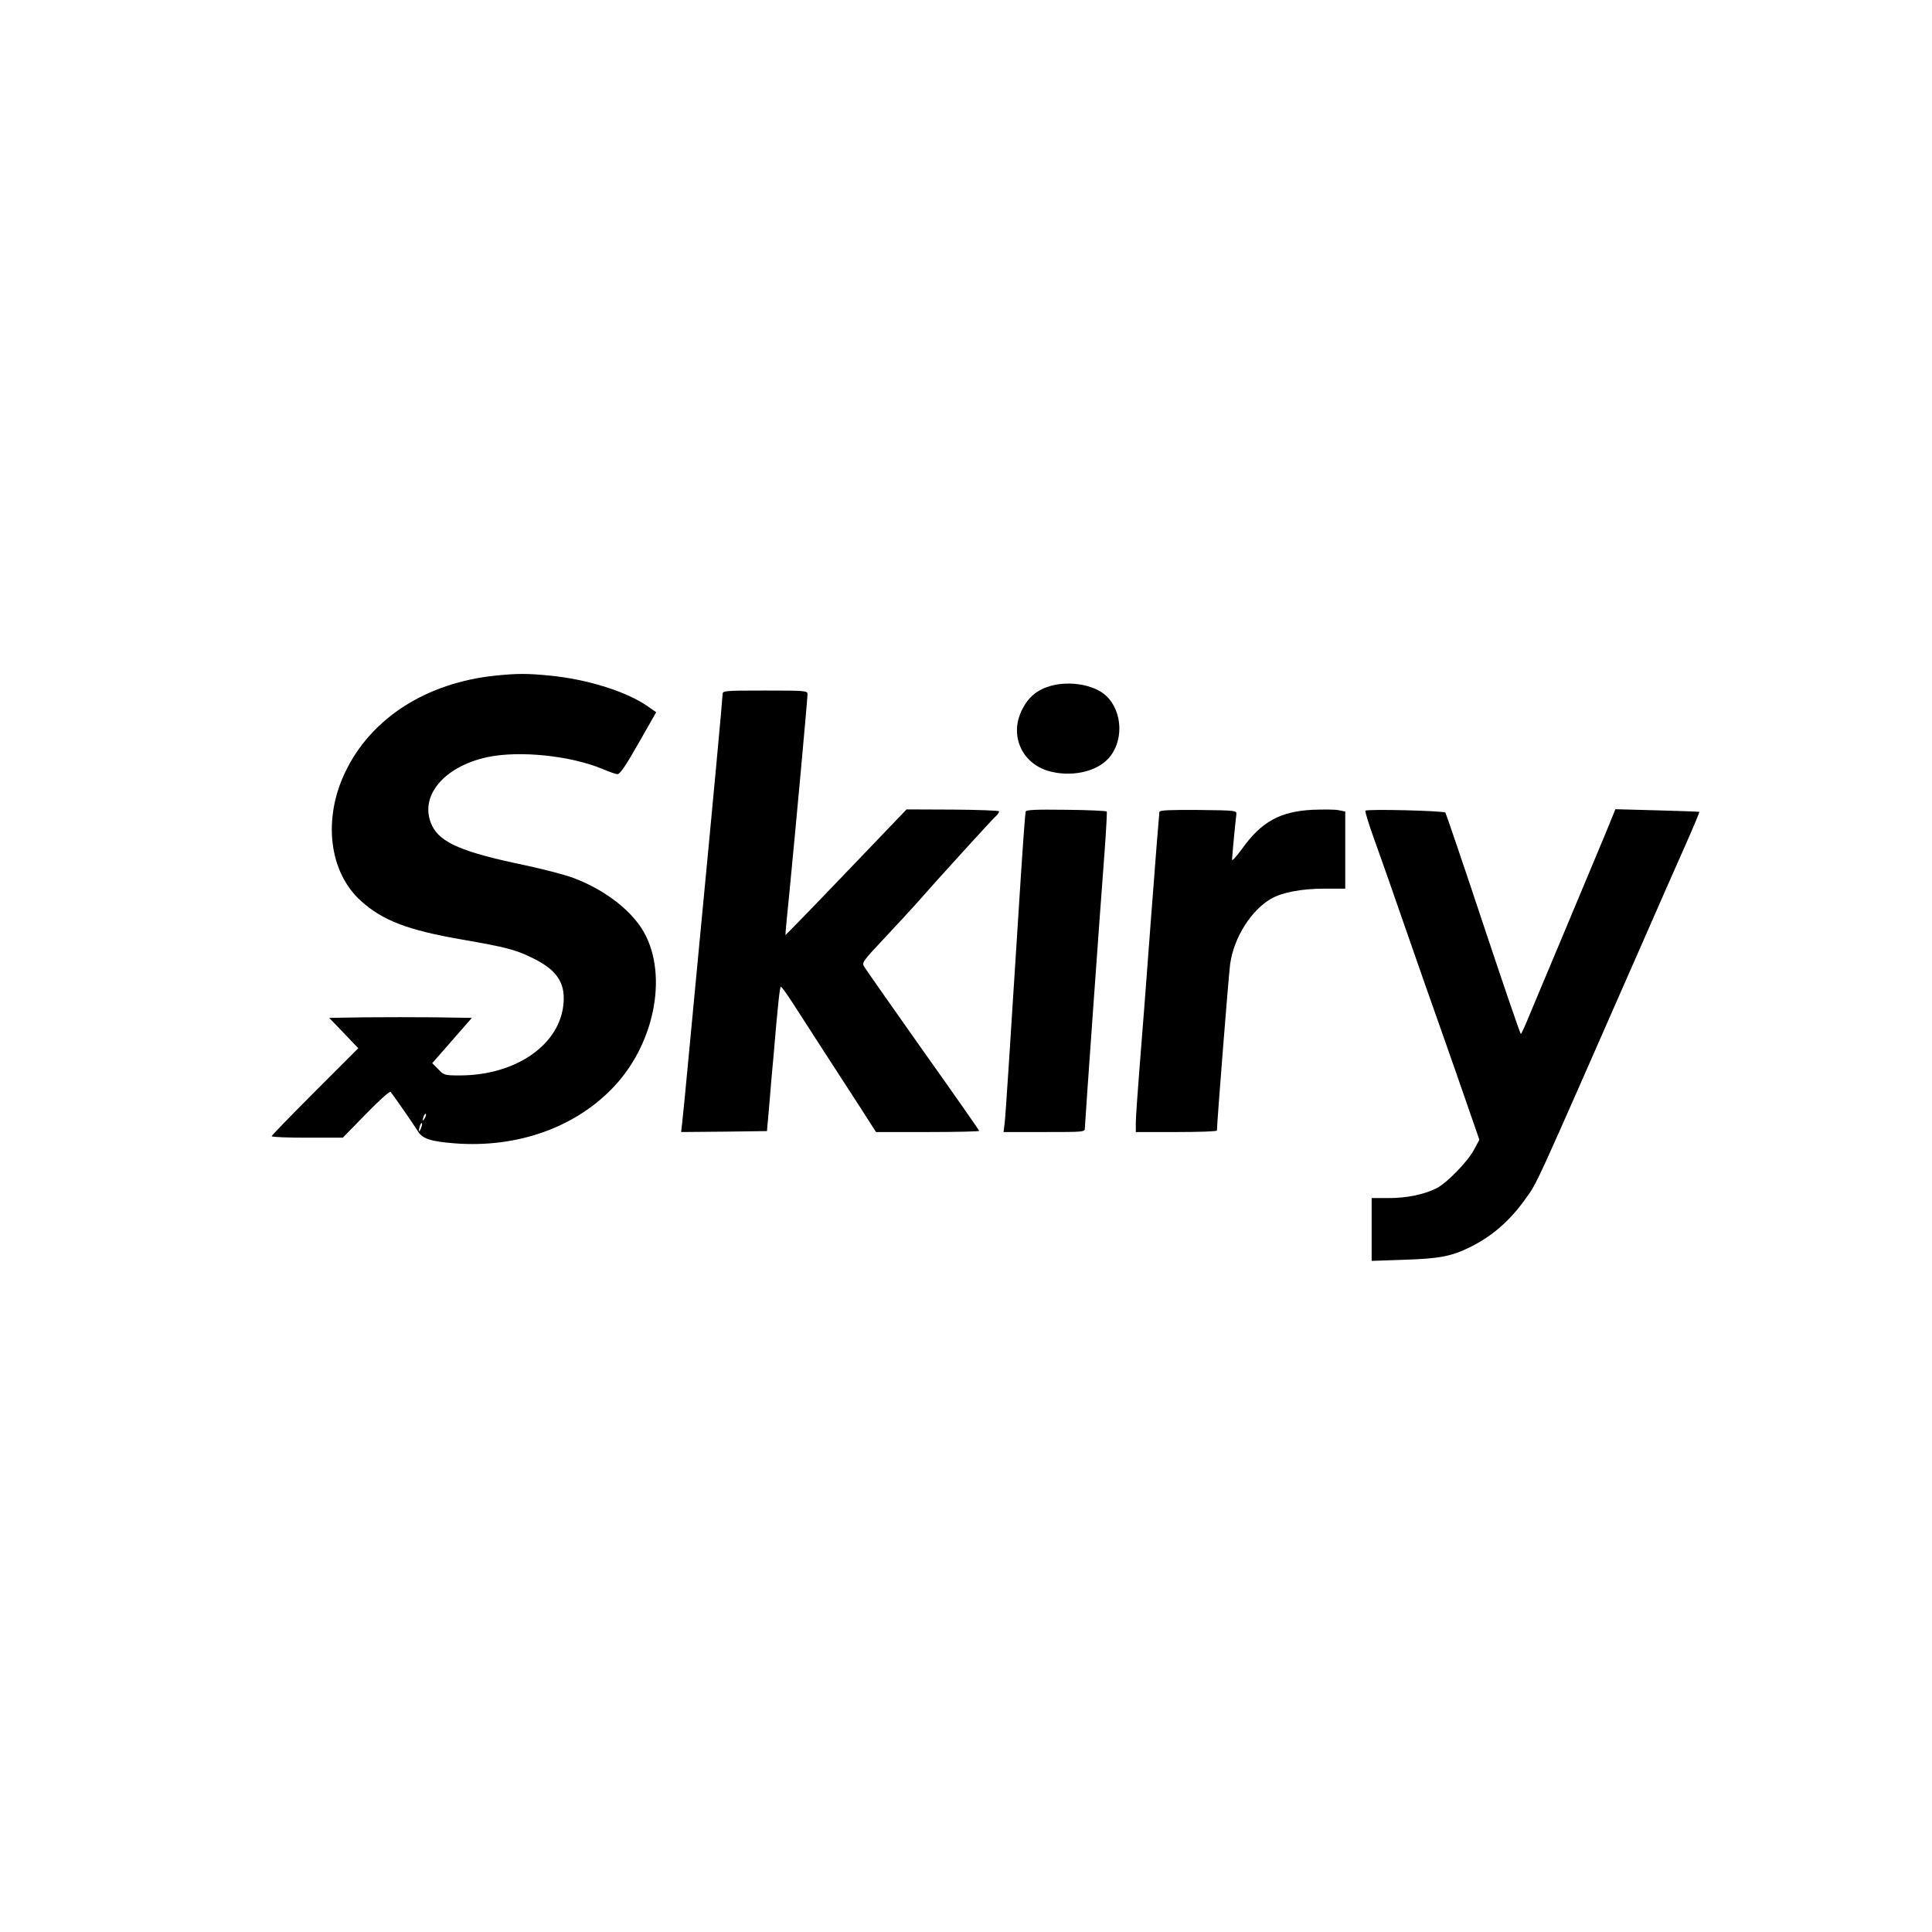
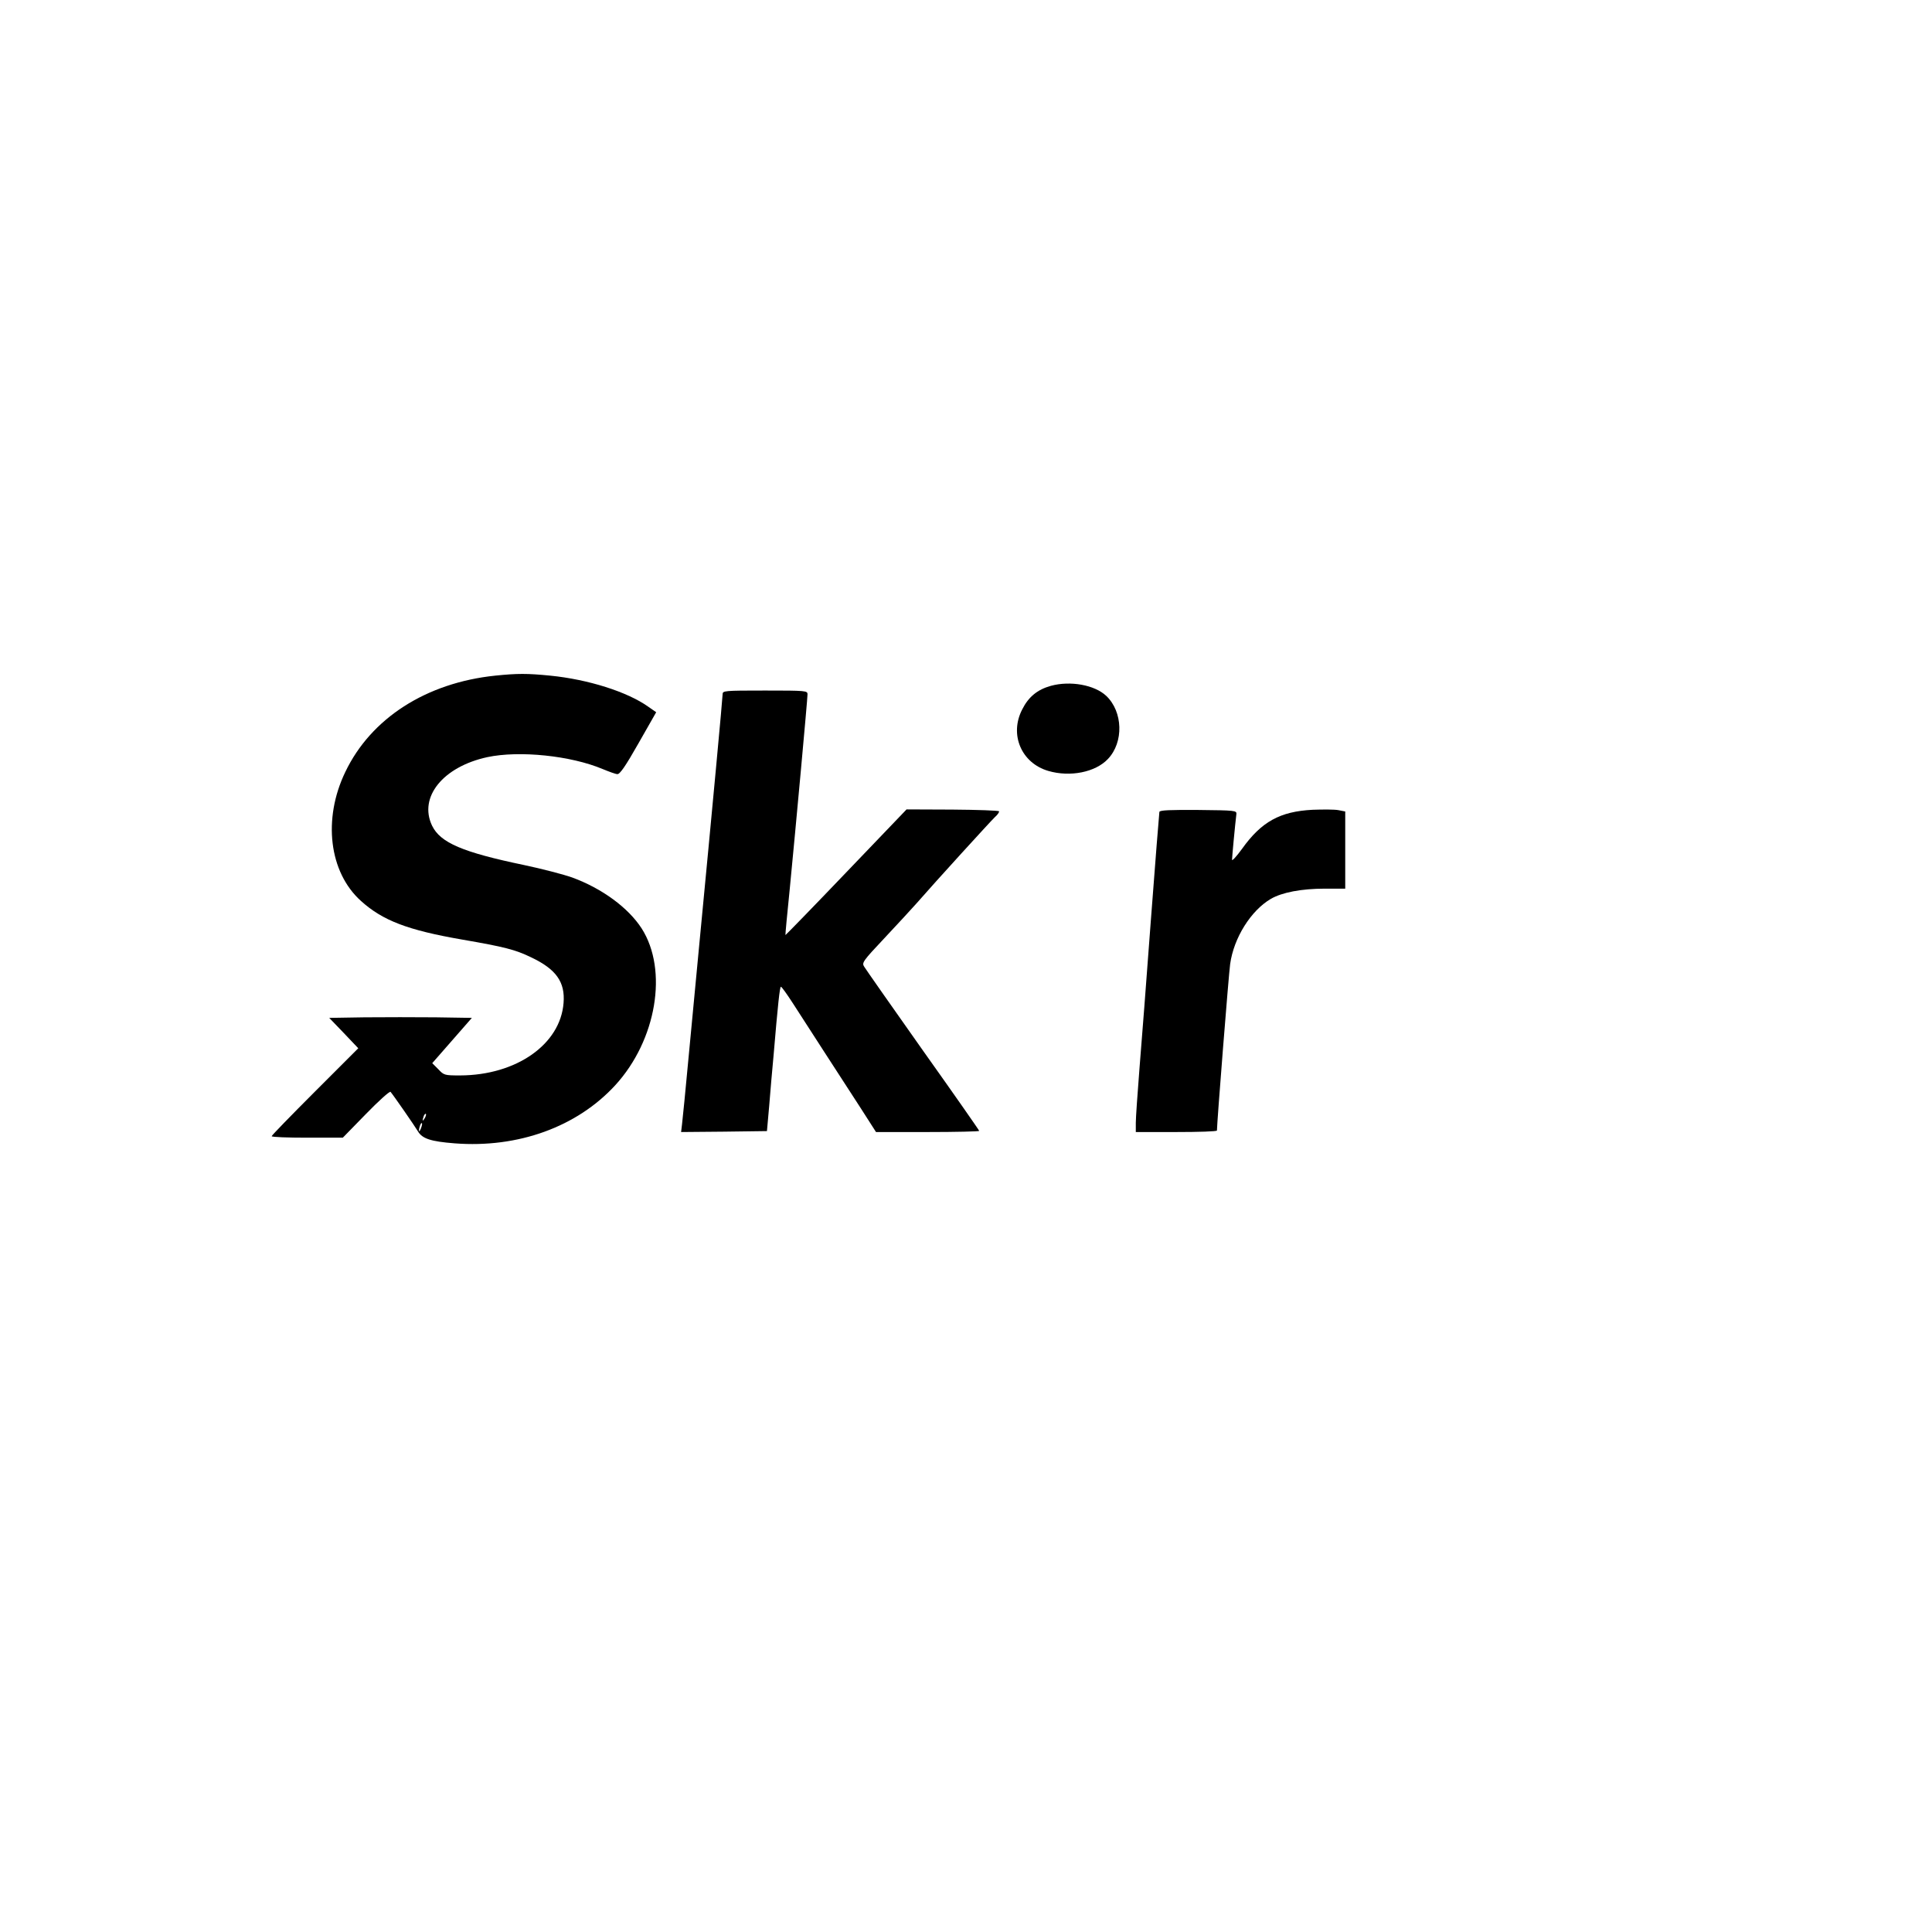
<svg xmlns="http://www.w3.org/2000/svg" version="1.0" width="1024pt" height="1024pt" viewBox="0 0 1024 1024" preserveAspectRatio="xMidYMid meet">
  <g transform="translate(0,1024) scale(0.1,-0.1)" fill="#000000" stroke="none">
    <path d="M2625 6659 c-366 -38 -659 -226 -795 -511 -120 -249 -86 -531 83 -683 115 -104 248 -155 537 -205 225 -39 280 -53 365 -94 133 -63 181 -131 172 -242 -17 -220 -251 -383 -548 -384 -83 0 -86 1 -116 33 l-32 32 105 120 105 120 -191 3 c-105 1 -275 1 -378 0 l-187 -3 77 -80 77 -81 -229 -229 c-127 -127 -230 -233 -230 -237 0 -5 85 -8 189 -8 l188 0 123 126 c67 69 126 122 130 117 14 -16 127 -179 145 -209 23 -39 67 -54 195 -64 336 -26 648 87 851 308 219 239 281 610 140 831 -71 110 -210 212 -368 270 -45 16 -160 46 -255 66 -326 68 -444 118 -488 209 -72 151 58 312 293 363 170 36 442 8 611 -63 34 -14 69 -27 78 -27 13 -2 44 43 112 163 l94 165 -43 30 c-110 78 -317 144 -519 164 -122 12 -173 12 -291 0z m-374 -2346 c-12 -20 -14 -14 -5 12 4 9 9 14 11 11 3 -2 0 -13 -6 -23z m-20 -54 c-5 -13 -10 -19 -10 -12 -1 15 10 45 15 40 3 -2 0 -15 -5 -28z" />
    <path d="M5570 6605 c-72 -20 -119 -59 -152 -125 -69 -133 -5 -284 138 -326 116 -34 250 -7 316 63 85 89 80 251 -9 335 -62 58 -190 81 -293 53z" />
    <path d="M3830 6560 c0 -18 -53 -590 -125 -1340 -14 -146 -39 -407 -55 -580 -16 -173 -32 -334 -35 -358 l-5 -42 228 2 227 3 12 135 c6 74 16 194 23 265 23 273 33 365 39 365 4 0 32 -39 63 -87 74 -115 255 -395 359 -555 l82 -128 273 0 c151 0 274 3 274 6 0 3 -134 195 -299 427 -164 232 -304 432 -311 444 -13 20 -6 30 107 150 66 70 142 153 169 183 103 118 393 436 417 459 15 13 24 27 22 31 -2 4 -114 8 -247 9 l-243 1 -320 -334 c-176 -184 -321 -333 -322 -332 -1 1 9 111 23 246 31 318 94 1004 94 1030 0 19 -7 20 -225 20 -219 0 -225 -1 -225 -20z" />
-     <path d="M5436 5938 c-2 -7 -14 -166 -26 -353 -59 -932 -80 -1254 -85 -1297 l-6 -48 216 0 c212 0 215 0 215 21 0 22 79 1131 105 1472 8 110 13 202 11 206 -2 3 -99 8 -215 9 -165 2 -212 0 -215 -10z" />
    <path d="M6145 5937 c-1 -7 -22 -264 -45 -572 -23 -308 -50 -665 -61 -794 -10 -128 -19 -255 -19 -282 l0 -49 215 0 c118 0 215 3 215 8 0 38 62 825 70 882 19 139 110 284 216 346 59 34 161 54 287 54 l107 0 0 205 0 204 -36 7 c-20 4 -81 4 -137 2 -173 -9 -271 -63 -374 -207 -29 -40 -53 -66 -53 -58 0 13 16 185 23 242 2 19 -5 20 -201 22 -150 1 -204 -1 -207 -10z" />
-     <path d="M7237 5943 c-3 -4 19 -75 49 -158 30 -82 101 -285 158 -450 57 -165 143 -410 191 -545 48 -135 113 -323 146 -418 l60 -173 -28 -52 c-34 -64 -144 -177 -199 -205 -66 -33 -156 -52 -253 -52 l-91 0 0 -166 0 -167 173 6 c186 6 250 18 349 67 117 58 211 140 292 254 68 96 28 9 611 1336 95 217 205 467 244 554 39 88 69 161 68 163 -2 1 -103 5 -224 8 l-221 6 -50 -123 c-28 -68 -119 -285 -202 -483 -83 -198 -172 -411 -198 -472 -25 -62 -48 -113 -51 -113 -4 0 -93 262 -200 583 -106 320 -197 585 -200 590 -10 10 -418 20 -424 10z" />
  </g>
</svg>